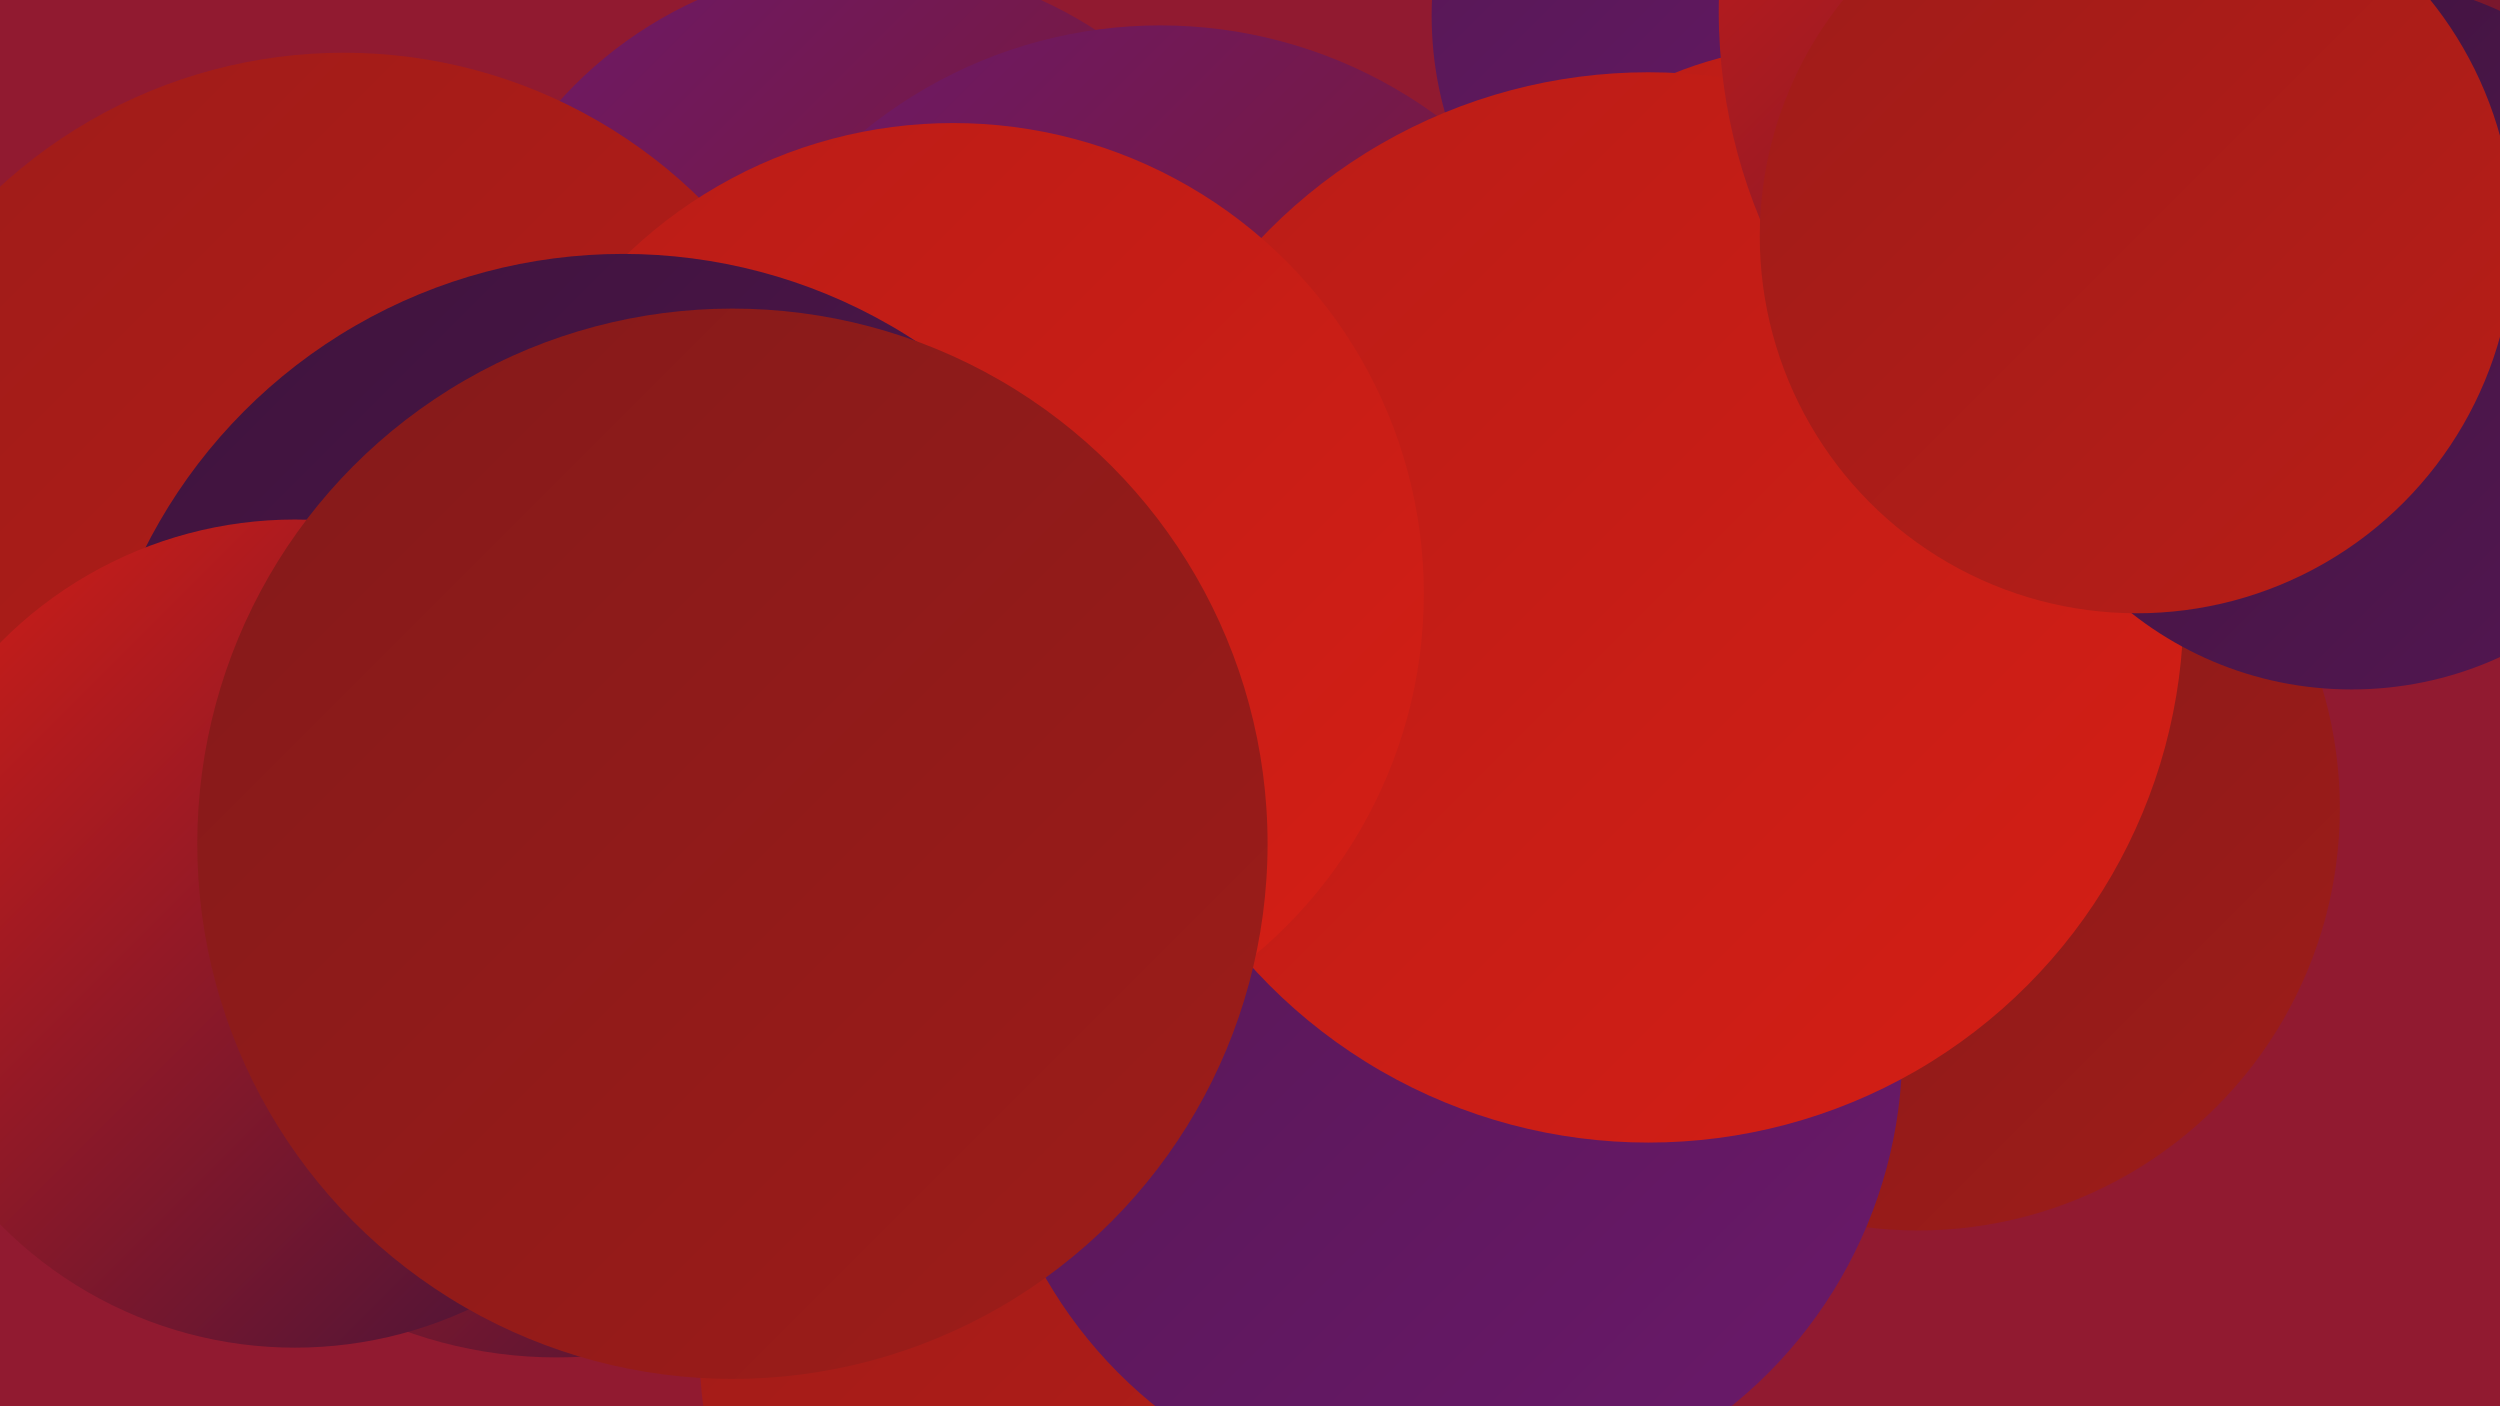
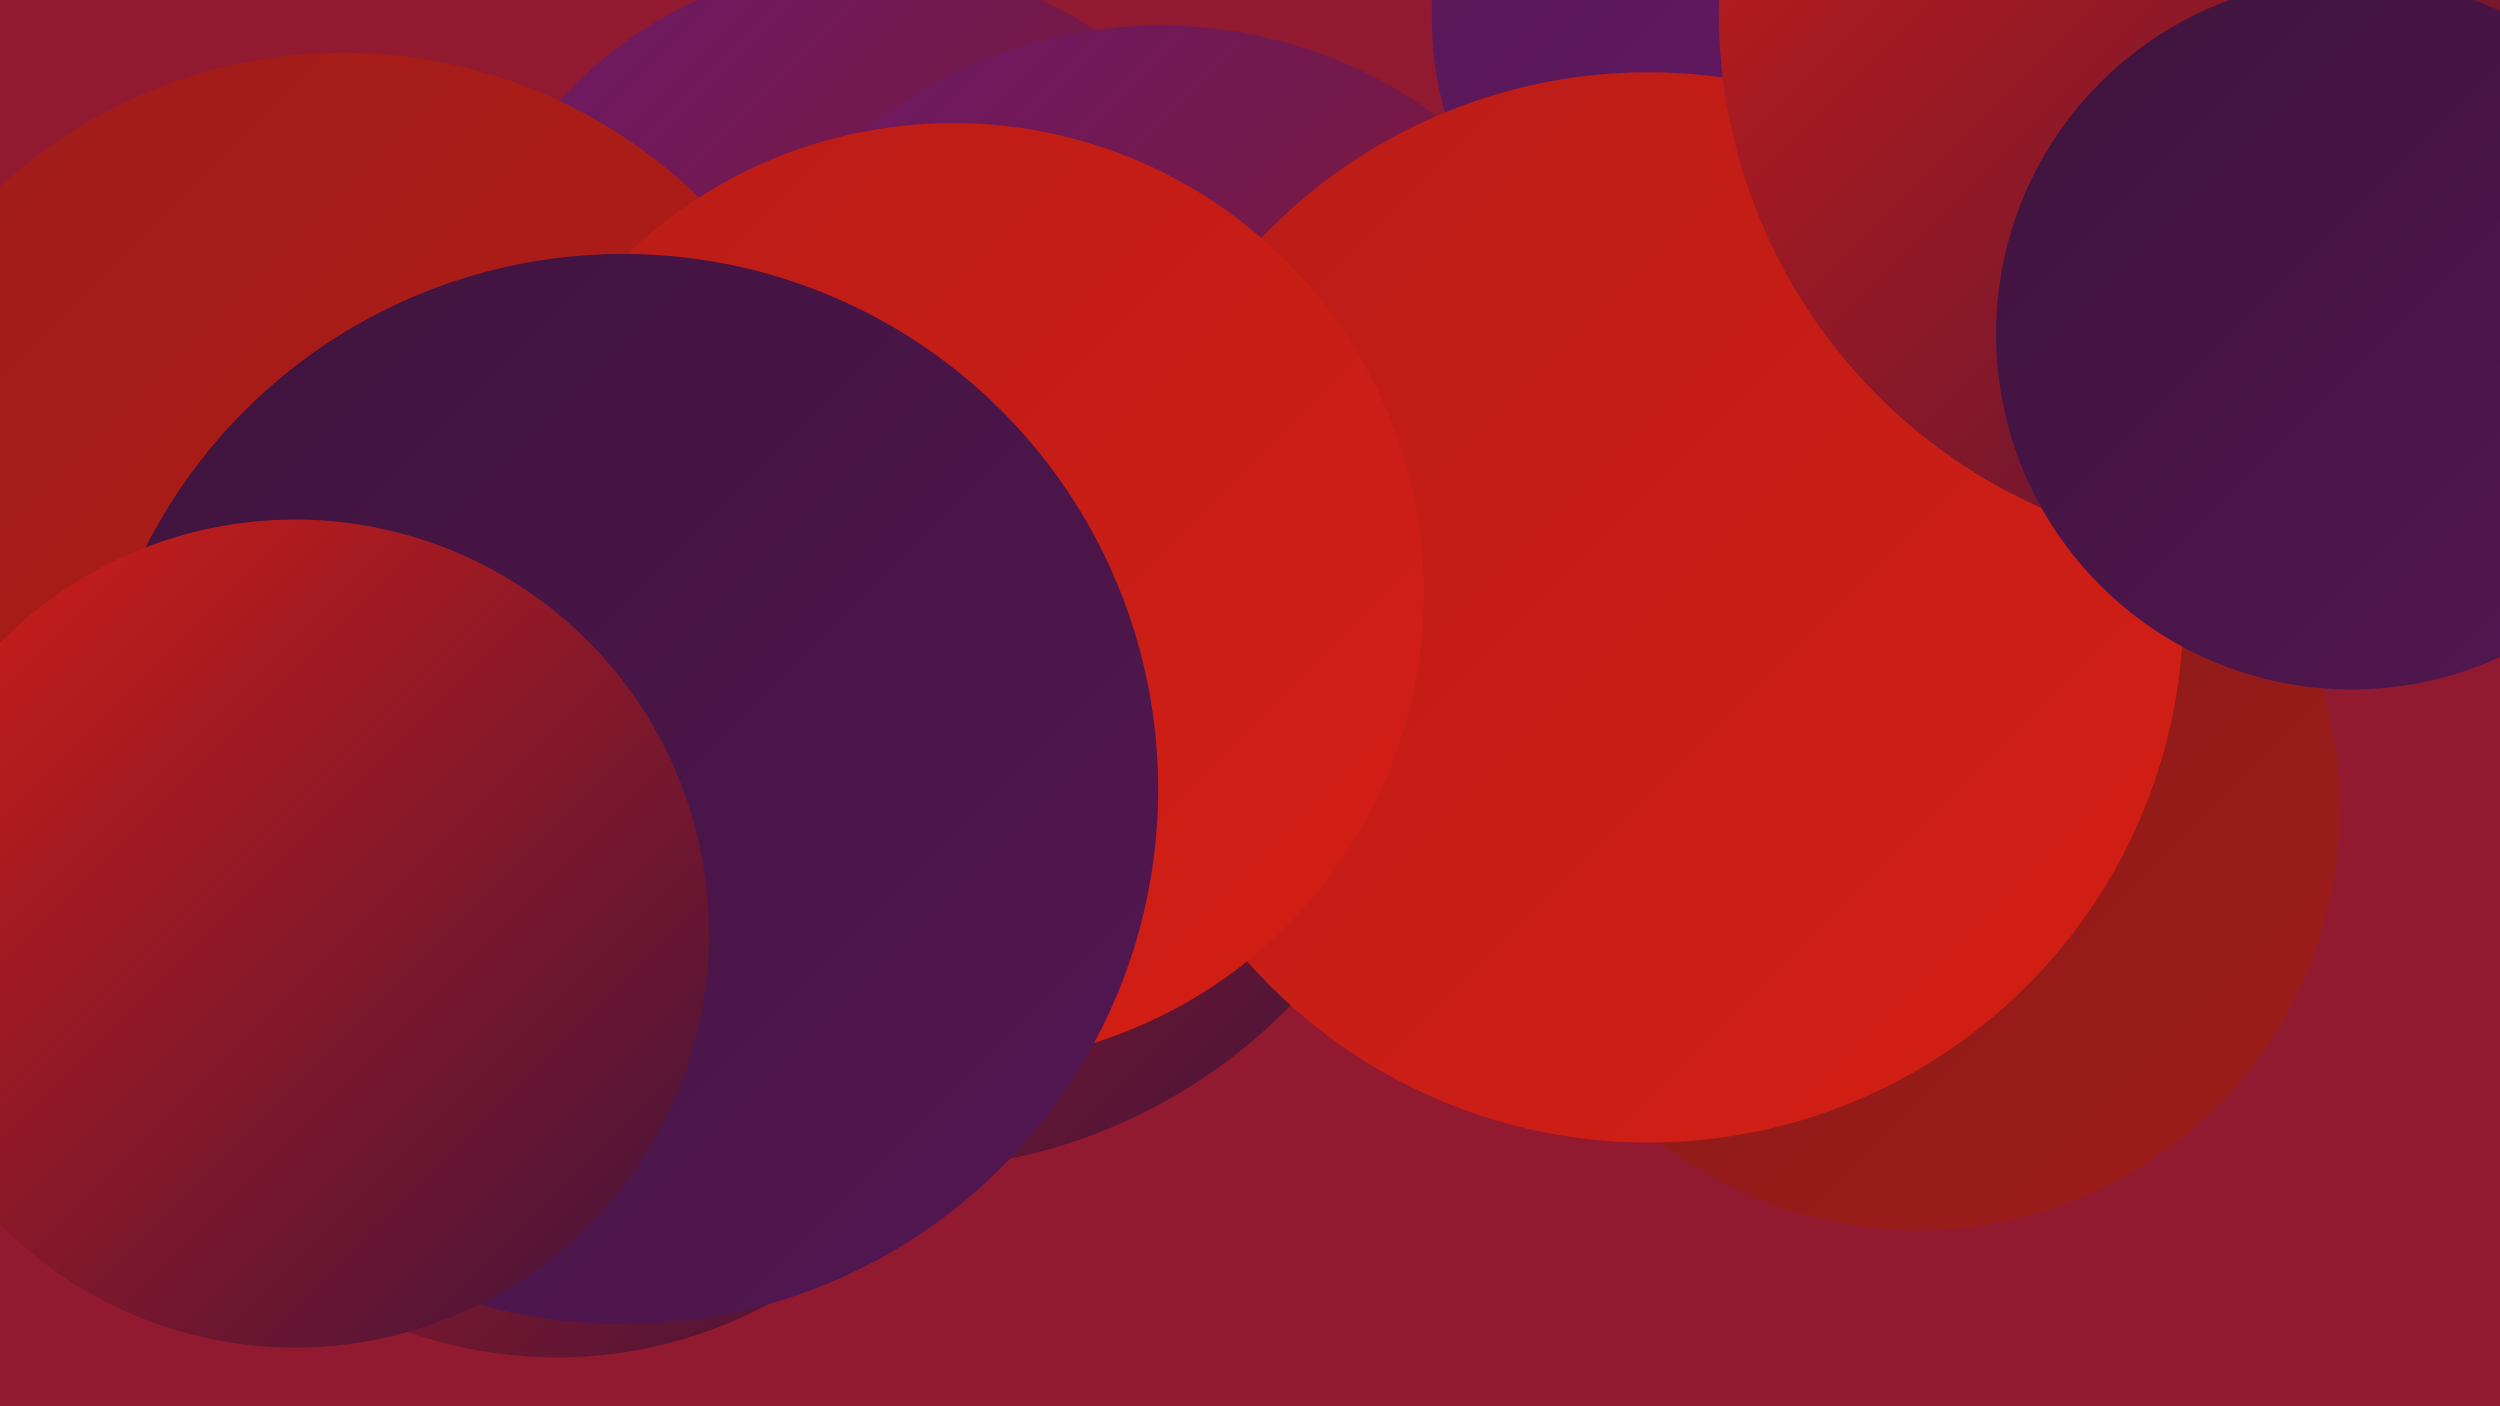
<svg xmlns="http://www.w3.org/2000/svg" width="1280" height="720">
  <defs>
    <linearGradient id="grad0" x1="0%" y1="0%" x2="100%" y2="100%">
      <stop offset="0%" style="stop-color:#3e133c;stop-opacity:1" />
      <stop offset="100%" style="stop-color:#541753;stop-opacity:1" />
    </linearGradient>
    <linearGradient id="grad1" x1="0%" y1="0%" x2="100%" y2="100%">
      <stop offset="0%" style="stop-color:#541753;stop-opacity:1" />
      <stop offset="100%" style="stop-color:#6b196b;stop-opacity:1" />
    </linearGradient>
    <linearGradient id="grad2" x1="0%" y1="0%" x2="100%" y2="100%">
      <stop offset="0%" style="stop-color:#6b196b;stop-opacity:1" />
      <stop offset="100%" style="stop-color:#841a1a;stop-opacity:1" />
    </linearGradient>
    <linearGradient id="grad3" x1="0%" y1="0%" x2="100%" y2="100%">
      <stop offset="0%" style="stop-color:#841a1a;stop-opacity:1" />
      <stop offset="100%" style="stop-color:#9e1c19;stop-opacity:1" />
    </linearGradient>
    <linearGradient id="grad4" x1="0%" y1="0%" x2="100%" y2="100%">
      <stop offset="0%" style="stop-color:#9e1c19;stop-opacity:1" />
      <stop offset="100%" style="stop-color:#b91d17;stop-opacity:1" />
    </linearGradient>
    <linearGradient id="grad5" x1="0%" y1="0%" x2="100%" y2="100%">
      <stop offset="0%" style="stop-color:#b91d17;stop-opacity:1" />
      <stop offset="100%" style="stop-color:#d51e15;stop-opacity:1" />
    </linearGradient>
    <linearGradient id="grad6" x1="0%" y1="0%" x2="100%" y2="100%">
      <stop offset="0%" style="stop-color:#d51e15;stop-opacity:1" />
      <stop offset="100%" style="stop-color:#3e133c;stop-opacity:1" />
    </linearGradient>
  </defs>
  <rect width="1280" height="720" fill="#911a30" />
  <circle cx="982" cy="414" r="216" fill="url(#grad3)" />
  <circle cx="461" cy="320" r="279" fill="url(#grad6)" />
  <circle cx="916" cy="8" r="183" fill="url(#grad1)" />
  <circle cx="285" cy="466" r="229" fill="url(#grad6)" />
-   <circle cx="606" cy="688" r="248" fill="url(#grad4)" />
  <circle cx="144" cy="416" r="219" fill="url(#grad6)" />
-   <circle cx="932" cy="224" r="201" fill="url(#grad5)" />
  <circle cx="915" cy="306" r="189" fill="url(#grad5)" />
  <circle cx="445" cy="194" r="213" fill="url(#grad2)" />
  <circle cx="594" cy="253" r="240" fill="url(#grad2)" />
-   <circle cx="739" cy="537" r="235" fill="url(#grad1)" />
  <circle cx="844" cy="311" r="274" fill="url(#grad5)" />
  <circle cx="1158" cy="6" r="278" fill="url(#grad6)" />
  <circle cx="176" cy="287" r="260" fill="url(#grad4)" />
  <circle cx="488" cy="304" r="241" fill="url(#grad5)" />
  <circle cx="1204" cy="171" r="182" fill="url(#grad0)" />
-   <circle cx="1094" cy="121" r="193" fill="url(#grad4)" />
  <circle cx="319" cy="404" r="274" fill="url(#grad0)" />
  <circle cx="151" cy="478" r="212" fill="url(#grad6)" />
-   <circle cx="375" cy="432" r="274" fill="url(#grad3)" />
</svg>